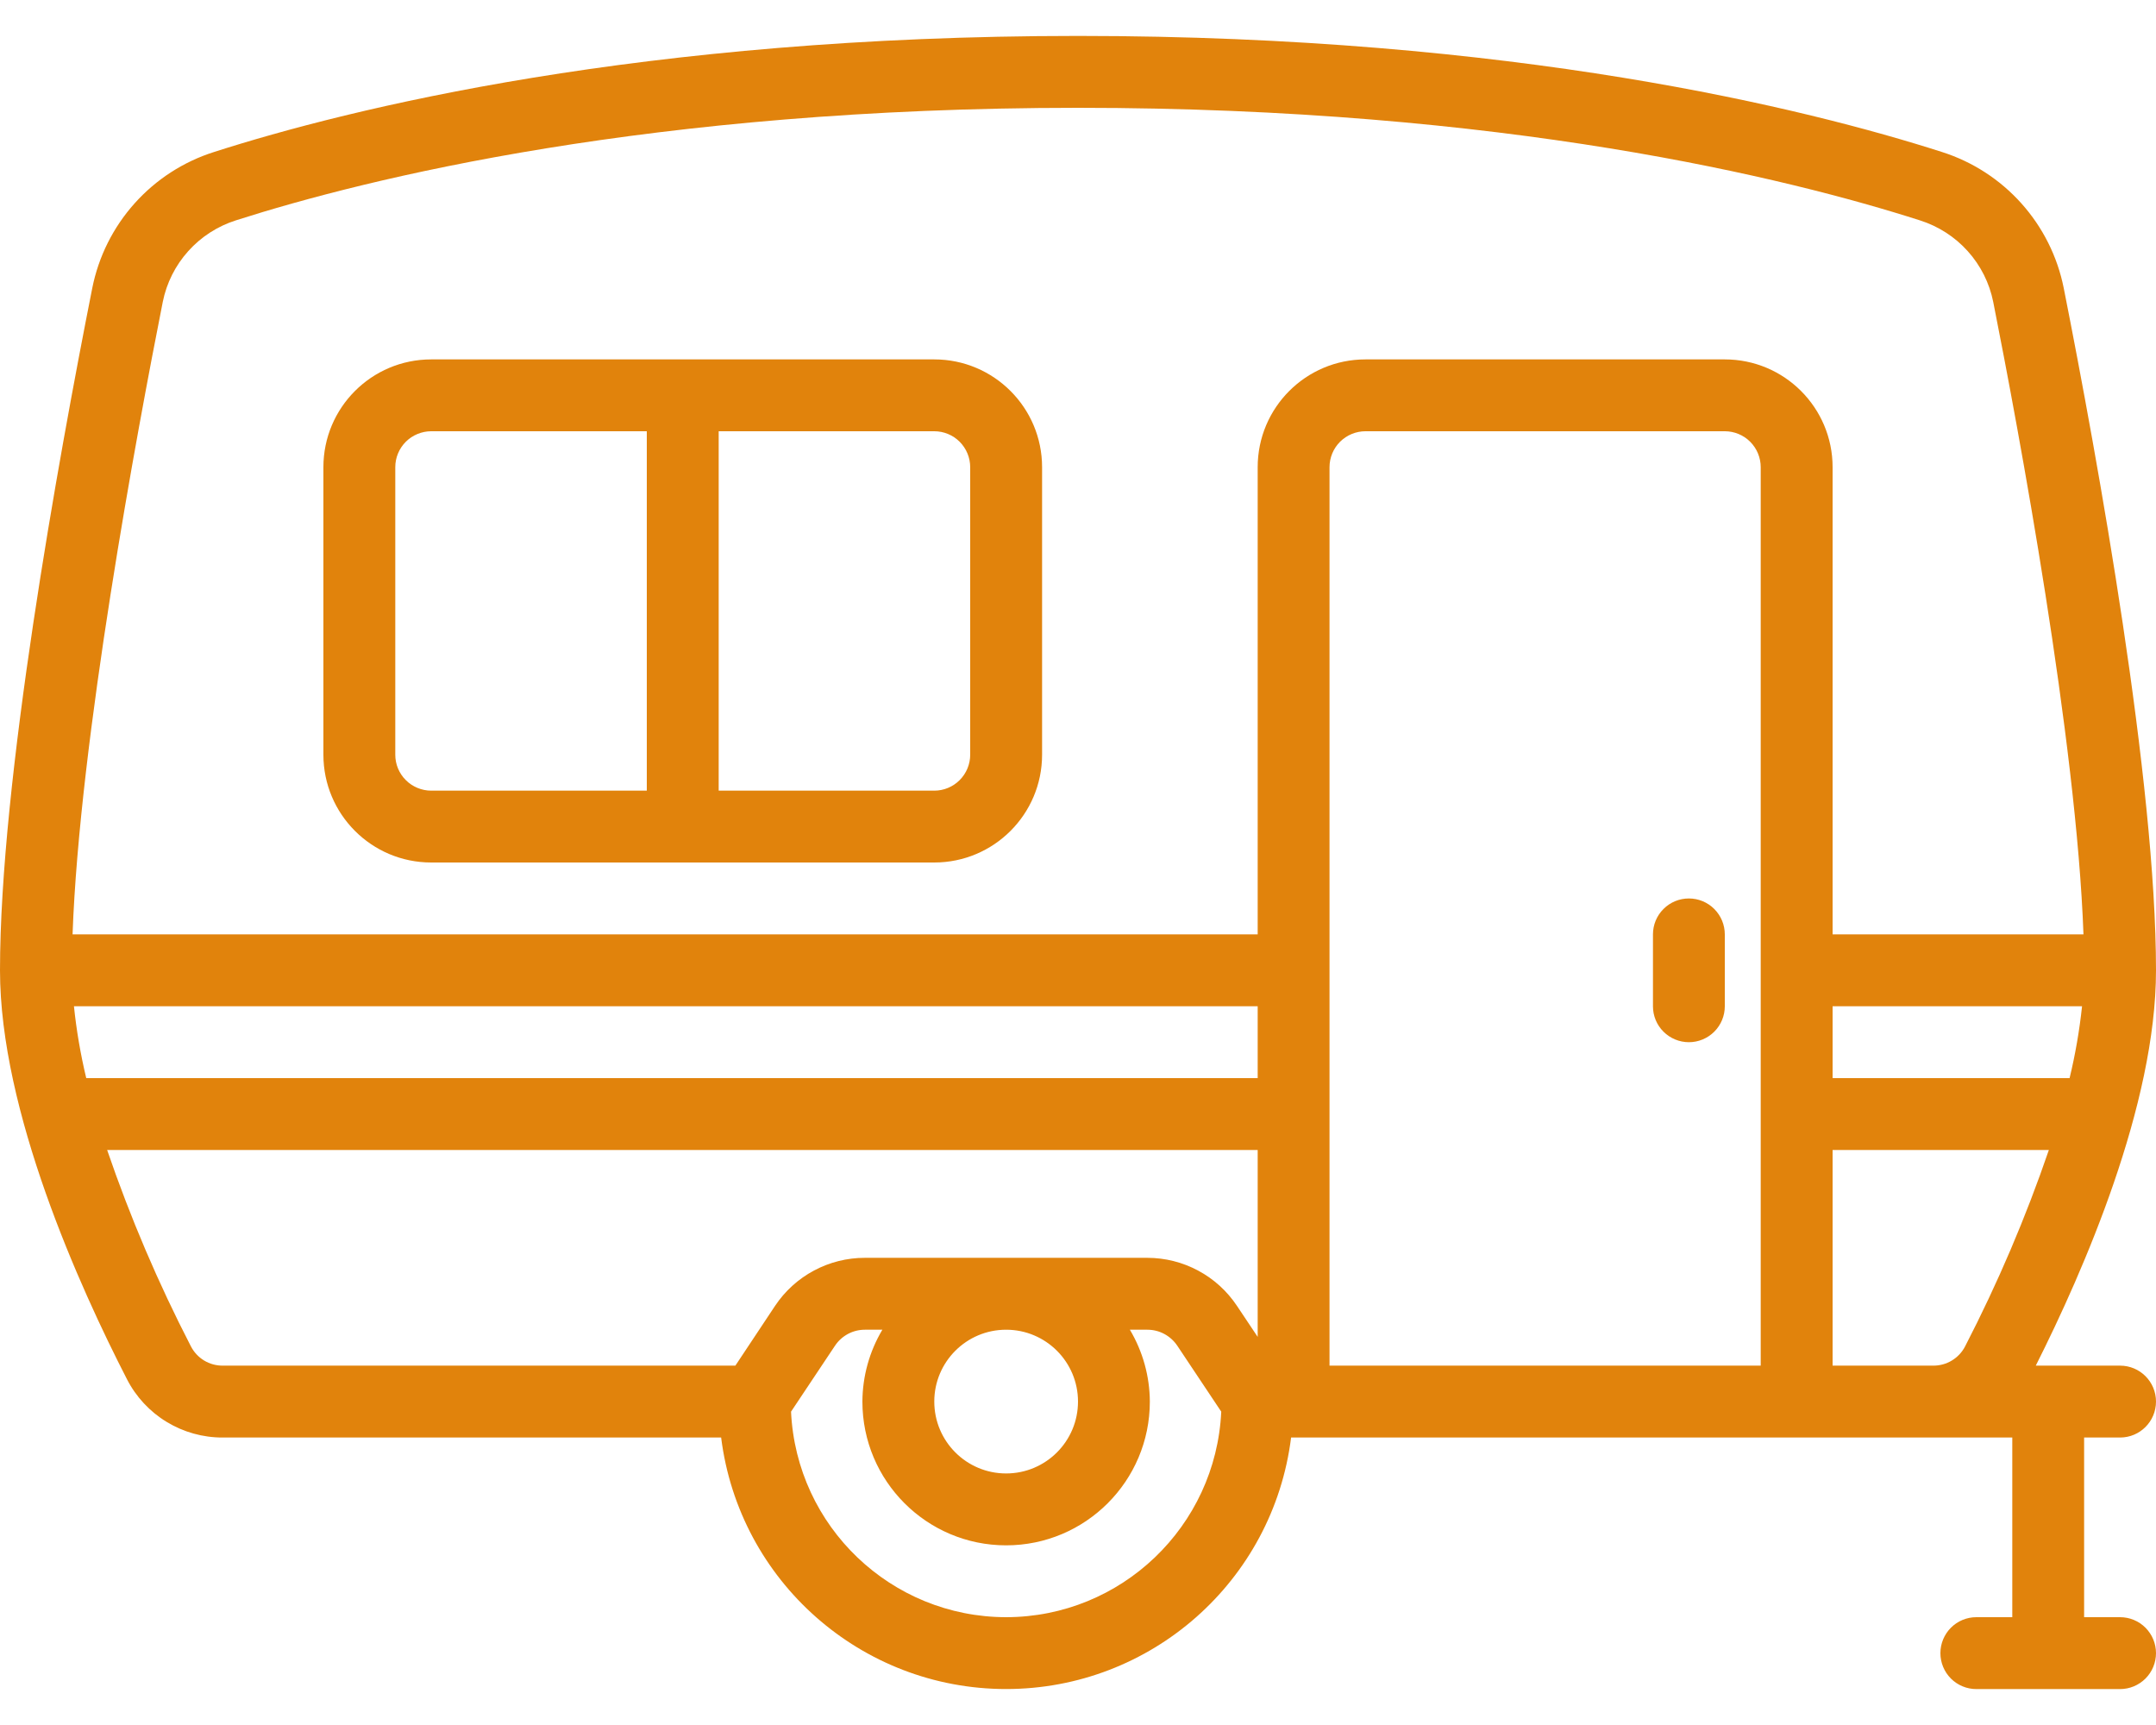
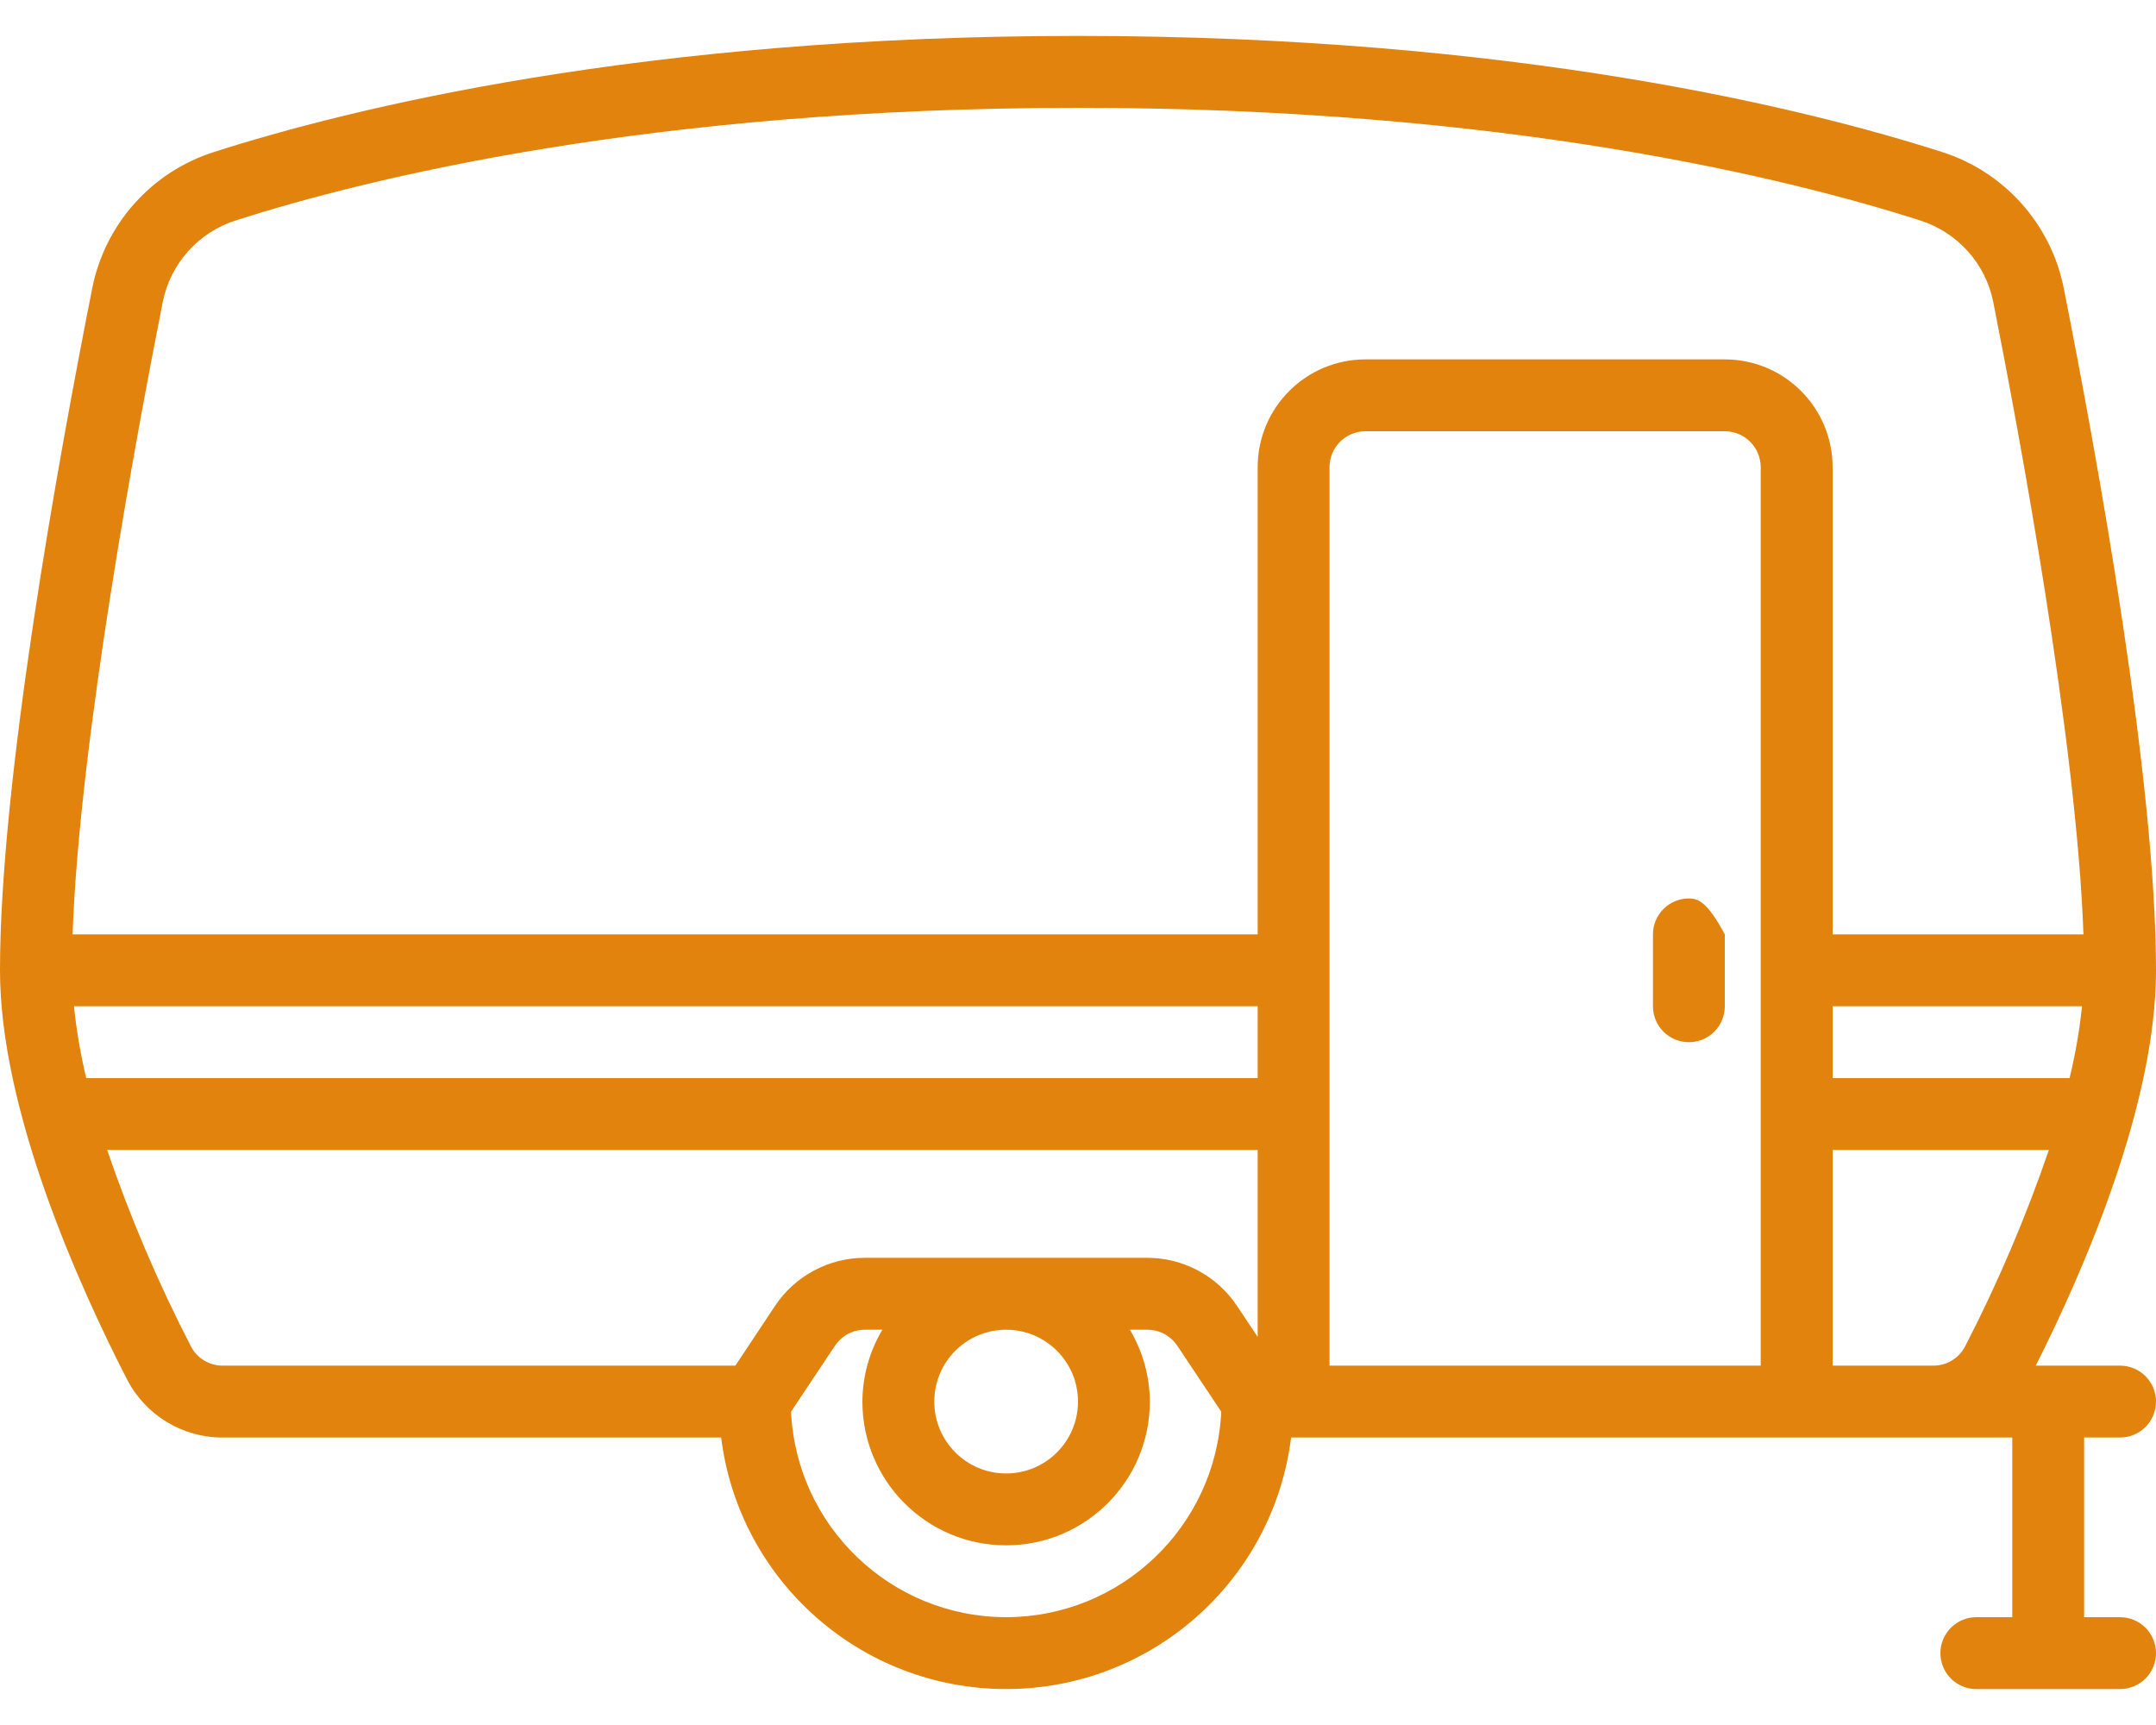
<svg xmlns="http://www.w3.org/2000/svg" width="50" height="40" viewBox="0 0 50 40" fill="none">
  <path d="M47.86 6.679C47.714 5.948 47.375 5.271 46.878 4.716C46.381 4.161 45.745 3.75 45.035 3.524C41.898 2.519 35.124 0.833 25 0.833C14.876 0.833 8.102 2.519 4.965 3.524C4.255 3.749 3.619 4.16 3.122 4.715C2.625 5.27 2.286 5.948 2.14 6.679C1.341 10.711 0 18.128 0 22.5C0 25.764 1.844 29.841 2.944 31.981C3.153 32.39 3.472 32.733 3.864 32.971C4.256 33.21 4.707 33.336 5.167 33.334H16.724C17.142 36.666 19.975 39.166 23.333 39.166C26.692 39.166 29.525 36.666 29.942 33.334H46.667V37.5H45.833C45.612 37.5 45.4 37.588 45.244 37.744C45.088 37.901 45 38.112 45 38.334C45 38.554 45.088 38.767 45.244 38.923C45.4 39.079 45.612 39.167 45.833 39.167H49.167C49.388 39.167 49.6 39.079 49.756 38.923C49.912 38.767 50 38.554 50 38.334C50 38.112 49.912 37.901 49.756 37.744C49.6 37.588 49.388 37.5 49.167 37.5H48.333V33.334H49.167C49.627 33.334 50 32.961 50 32.5C50 32.04 49.627 31.667 49.167 31.667H47.212C48.322 29.463 50 25.619 50 22.5C50 18.128 48.659 10.711 47.86 6.679ZM42.5 23.334H48.285C48.225 23.895 48.129 24.452 47.996 25H42.5V23.334ZM3.775 7C3.863 6.562 4.067 6.155 4.366 5.823C4.665 5.49 5.047 5.244 5.473 5.109C8.517 4.136 15.102 2.5 25 2.5C34.898 2.5 41.483 4.136 44.528 5.111C44.953 5.246 45.336 5.492 45.634 5.824C45.933 6.156 46.137 6.562 46.225 7C46.821 10.006 48.157 17.171 48.318 21.667H42.5V10.834C42.5 9.453 41.381 8.334 40 8.334H31.667C30.286 8.334 29.167 9.453 29.167 10.834V21.667H1.683C1.842 17.173 3.179 10.008 3.775 7ZM1.715 23.334H29.167V25H2C1.869 24.451 1.773 23.895 1.715 23.334ZM4.427 31.219C3.669 29.751 3.02 28.23 2.485 26.667H29.167V31L28.688 30.283C28.46 29.94 28.151 29.658 27.788 29.464C27.425 29.269 27.02 29.167 26.608 29.167H20.058C19.646 29.166 19.24 29.268 18.877 29.462C18.513 29.656 18.204 29.937 17.975 30.28L17.054 31.667H5.167C5.014 31.668 4.864 31.627 4.733 31.548C4.603 31.469 4.497 31.355 4.427 31.219ZM25 32.5C25 33.421 24.254 34.167 23.333 34.167C22.413 34.167 21.667 33.421 21.667 32.5C21.667 31.58 22.413 30.834 23.333 30.834C24.254 30.834 25 31.58 25 32.5ZM23.333 37.5C20.665 37.497 18.47 35.399 18.345 32.734L19.365 31.204C19.441 31.09 19.544 30.997 19.665 30.932C19.786 30.867 19.921 30.834 20.058 30.834H20.463C20.163 31.338 20.003 31.913 20 32.5C20 34.341 21.492 35.834 23.333 35.834C25.174 35.834 26.666 34.341 26.666 32.5C26.663 31.913 26.503 31.338 26.203 30.834H26.608C26.745 30.834 26.88 30.867 27.001 30.932C27.122 30.997 27.225 31.09 27.302 31.204L28.322 32.734C28.197 35.399 26.001 37.497 23.333 37.5ZM30.833 31.667V10.834C30.833 10.613 30.921 10.4 31.077 10.244C31.234 10.088 31.446 10 31.667 10H40C40.221 10 40.433 10.088 40.589 10.244C40.745 10.4 40.833 10.613 40.833 10.834V31.667H30.833V31.667ZM44.167 31.667H42.5V26.667H47.515C46.98 28.23 46.331 29.752 45.573 31.22C45.503 31.356 45.397 31.469 45.266 31.548C45.136 31.627 44.986 31.668 44.833 31.667H44.167Z" fill="#E1830C" />
-   <path d="M10 20H21.667C23.047 20 24.167 18.881 24.167 17.5V10.834C24.167 9.453 23.047 8.334 21.667 8.334H10C8.619 8.334 7.5 9.453 7.5 10.834V17.5C7.5 18.881 8.619 20 10 20ZM22.5 10.834V17.5C22.5 17.721 22.412 17.933 22.256 18.089C22.1 18.246 21.888 18.334 21.667 18.334H16.667V10H21.667C21.888 10 22.1 10.088 22.256 10.244C22.412 10.401 22.5 10.613 22.5 10.834ZM9.167 10.834C9.167 10.724 9.188 10.616 9.23 10.515C9.272 10.414 9.333 10.322 9.411 10.244C9.488 10.167 9.58 10.105 9.681 10.064C9.782 10.022 9.891 10 10 10H15V18.334H10C9.891 18.334 9.782 18.312 9.681 18.27C9.58 18.228 9.488 18.167 9.411 18.089C9.333 18.012 9.272 17.92 9.23 17.819C9.188 17.718 9.167 17.61 9.167 17.5V10.834Z" fill="#E1830C" />
-   <path fill-rule="evenodd" clip-rule="evenodd" d="M39.167 20.834C38.946 20.834 38.734 20.921 38.578 21.078C38.421 21.234 38.334 21.446 38.334 21.667V23.334C38.334 23.555 38.421 23.767 38.578 23.923C38.734 24.079 38.946 24.167 39.167 24.167C39.388 24.167 39.6 24.079 39.756 23.923C39.912 23.767 40 23.555 40 23.334V21.667C40 21.446 39.912 21.234 39.756 21.078C39.6 20.921 39.388 20.834 39.167 20.834Z" fill="#E1830C" />
+   <path fill-rule="evenodd" clip-rule="evenodd" d="M39.167 20.834C38.946 20.834 38.734 20.921 38.578 21.078C38.421 21.234 38.334 21.446 38.334 21.667V23.334C38.334 23.555 38.421 23.767 38.578 23.923C38.734 24.079 38.946 24.167 39.167 24.167C39.388 24.167 39.6 24.079 39.756 23.923C39.912 23.767 40 23.555 40 23.334V21.667C39.6 20.921 39.388 20.834 39.167 20.834Z" fill="#E1830C" />
</svg>